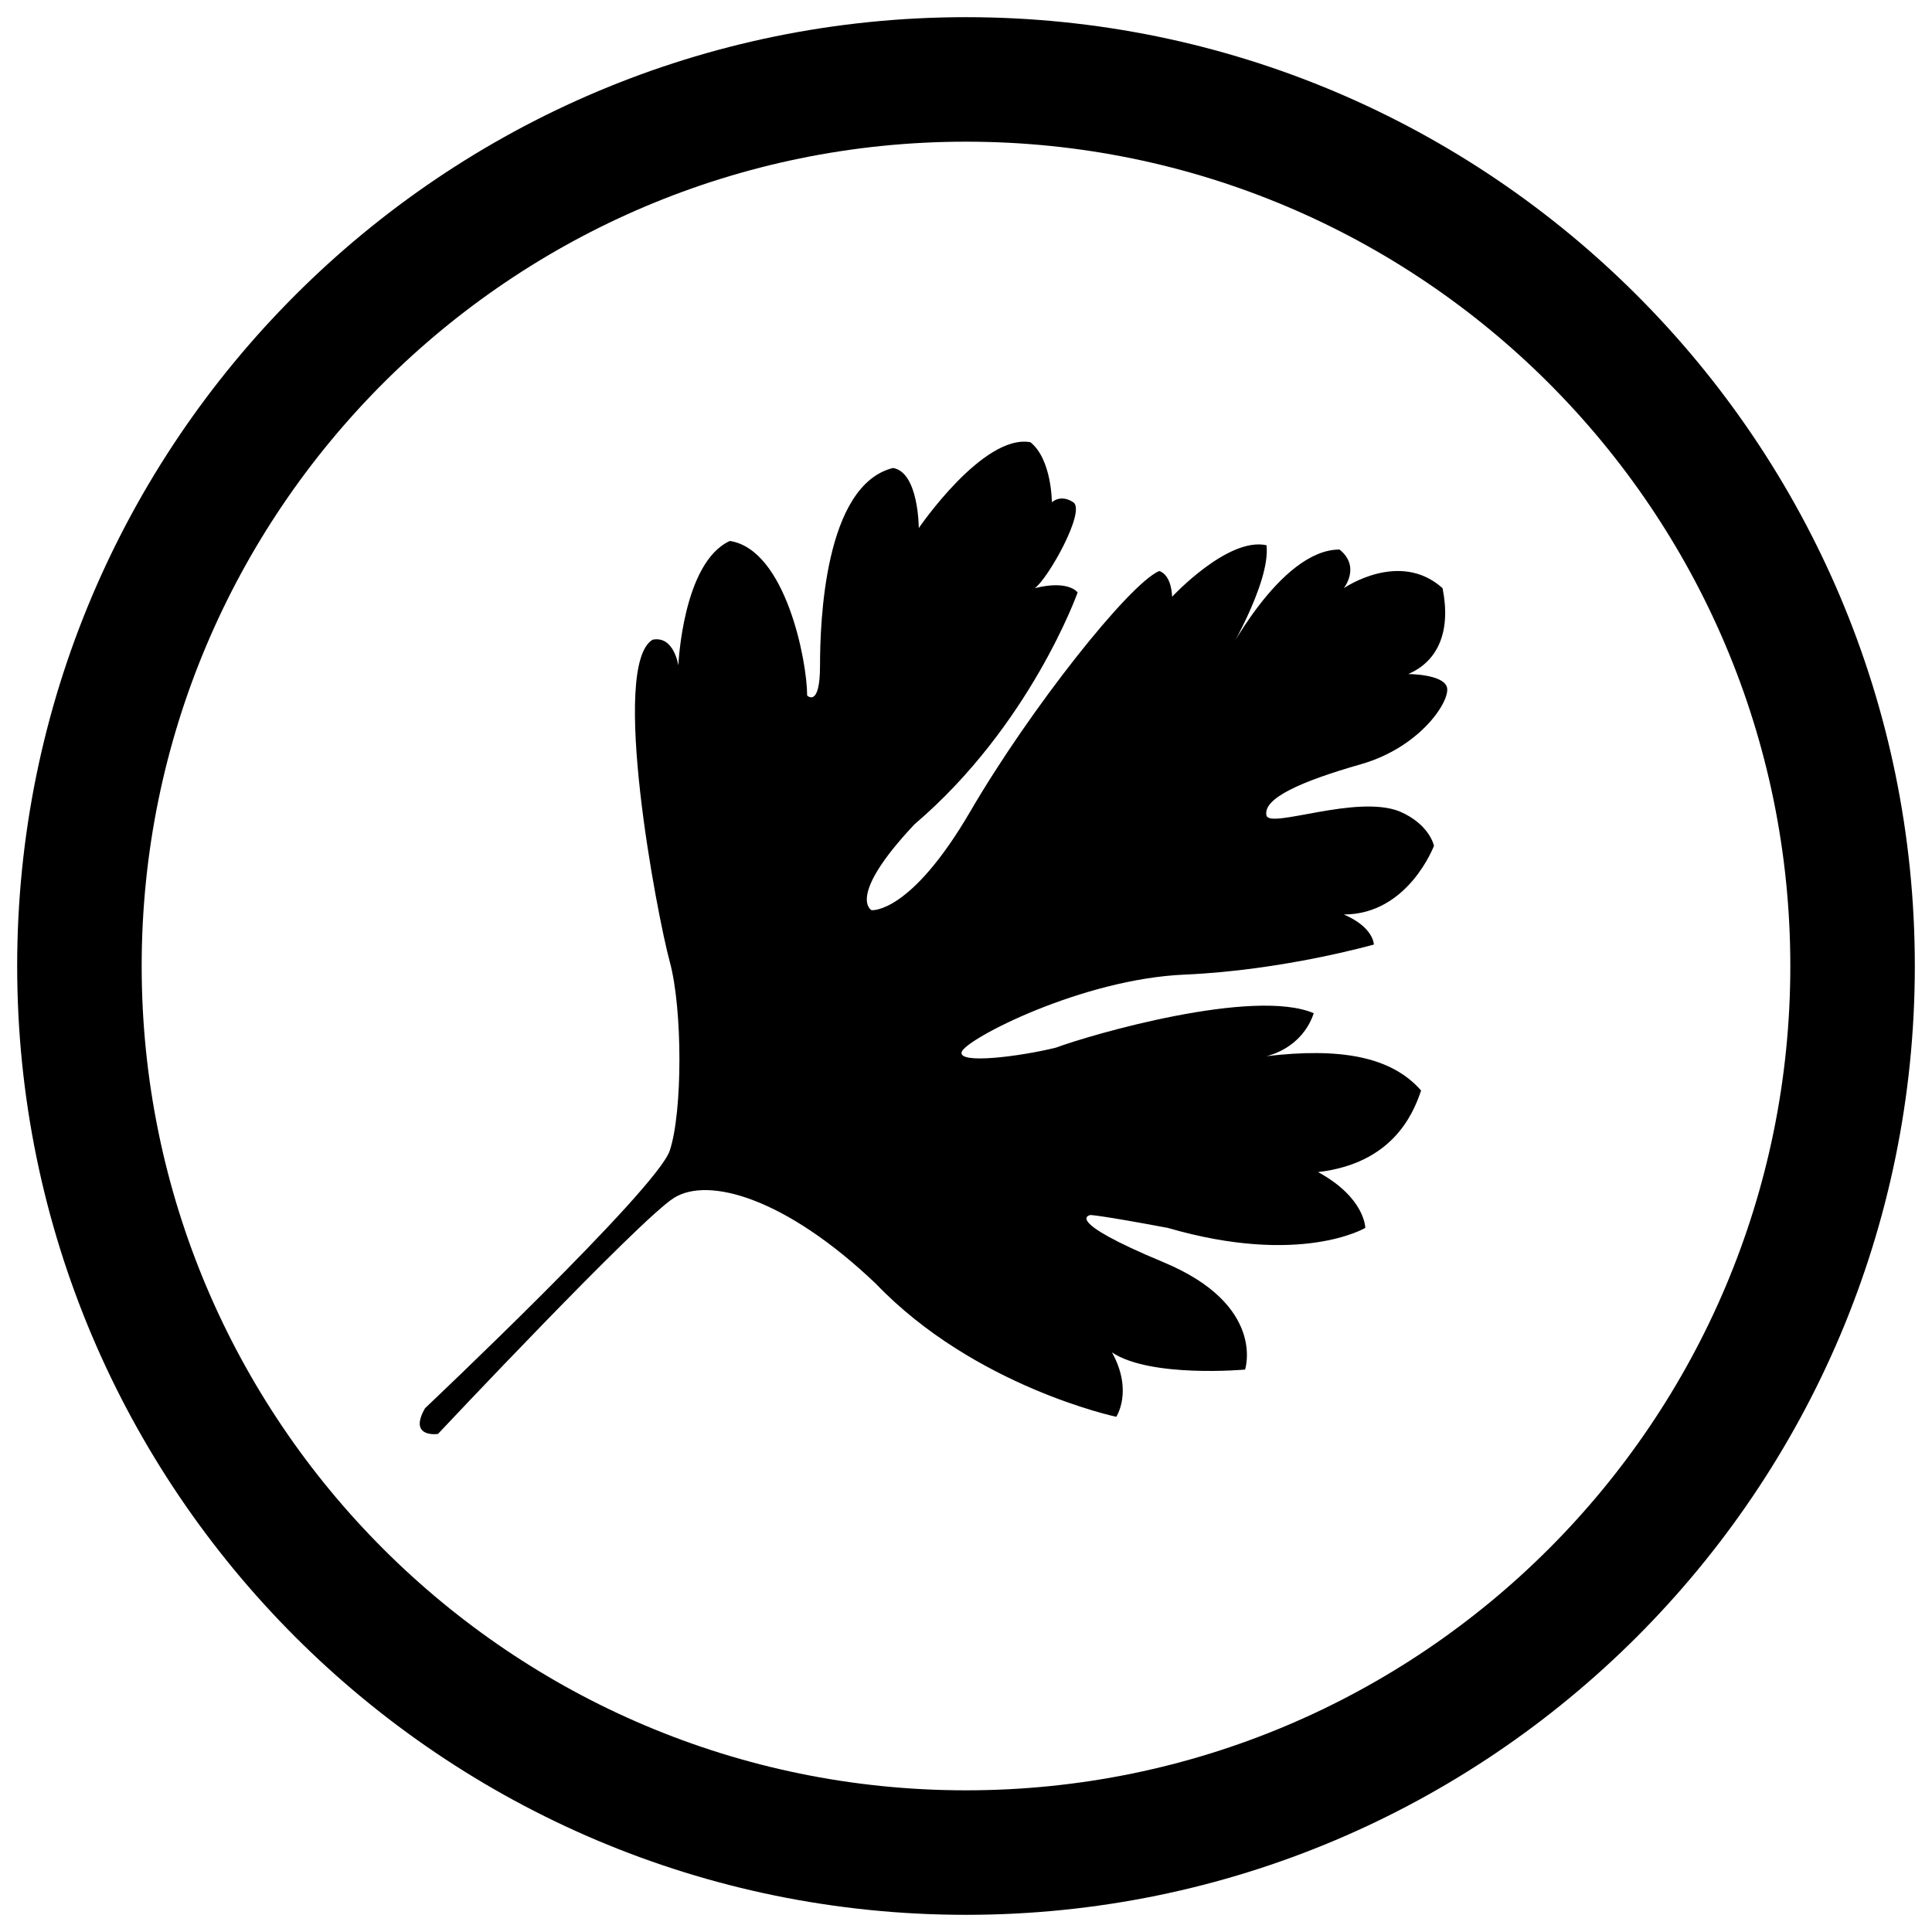
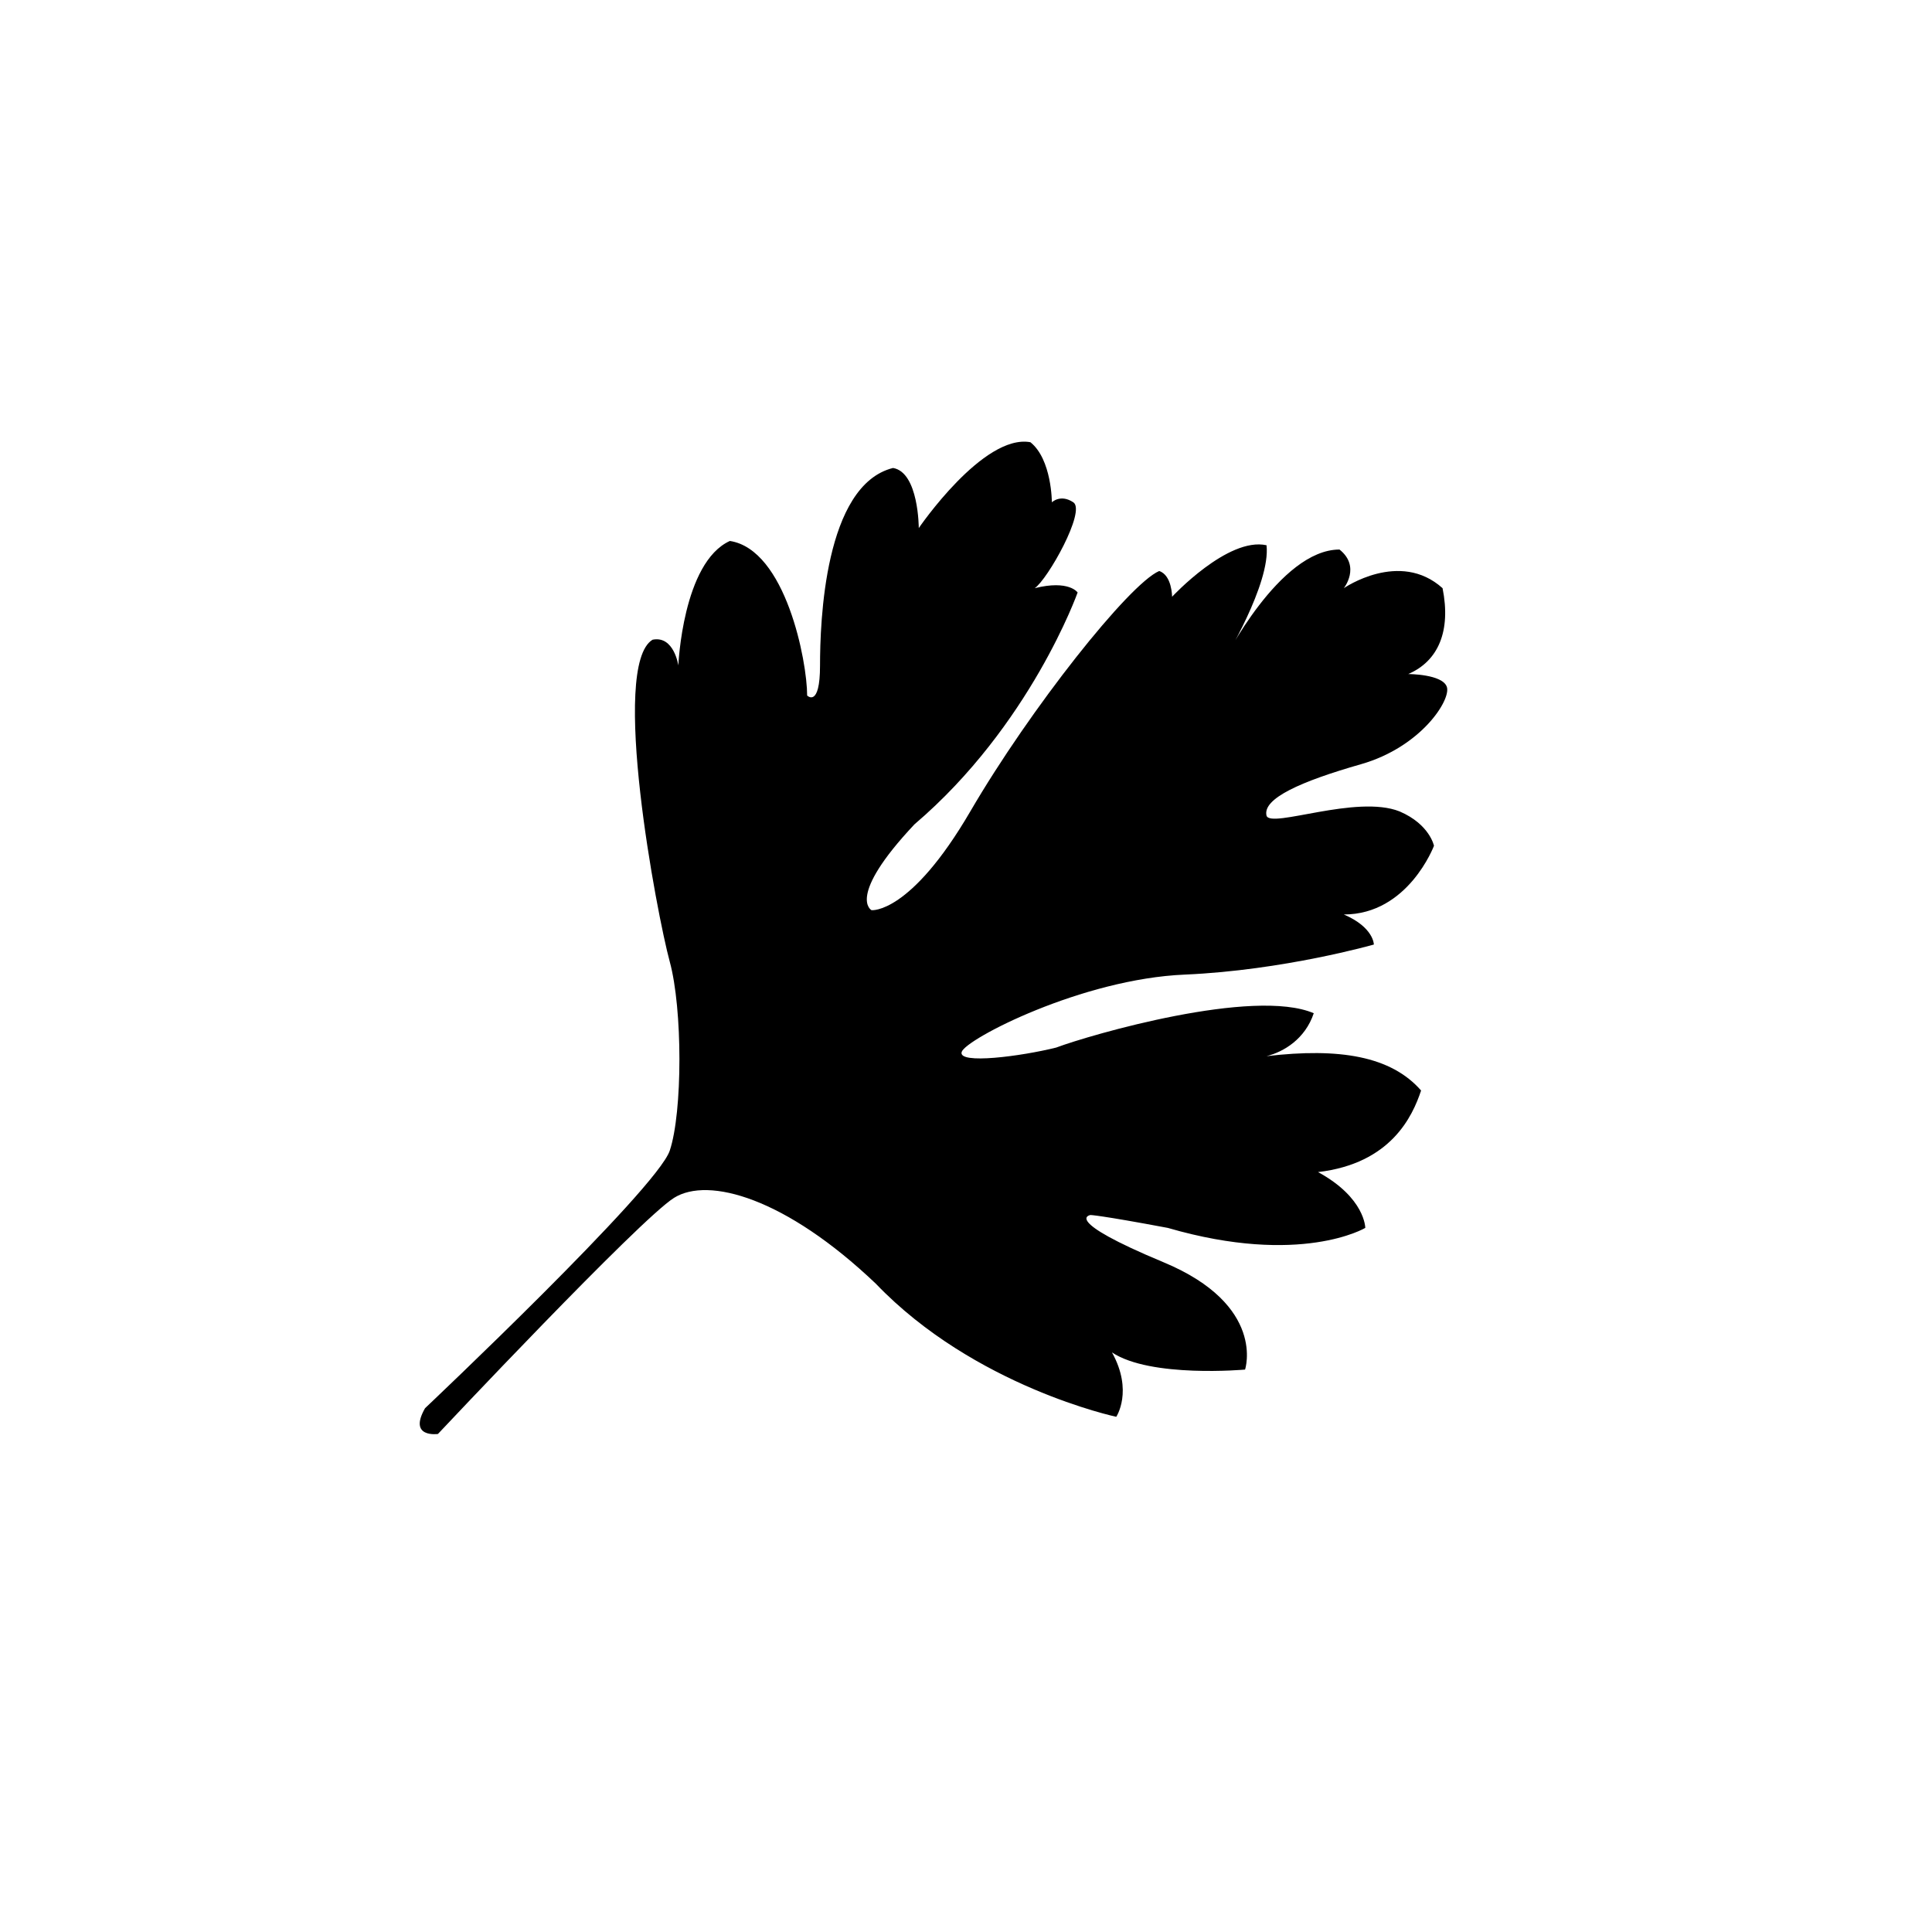
<svg xmlns="http://www.w3.org/2000/svg" version="1.1" id="Calque_1" x="0px" y="0px" viewBox="0 0 45 45" style="enable-background:new 0 0 45 45;" xml:space="preserve">
  <g>
-     <path d="M22.5,0.4c-12.2,0-22.1,9.9-22.1,22.1s9.9,22.1,22.1,22.1c12.2,0,22.1-9.9,22.1-22.1S34.7,0.4,22.5,0.4z M22.5,41.7   c-10.6,0-19.2-8.6-19.2-19.2S11.9,3.3,22.5,3.3s19.2,8.6,19.2,19.2S33.1,41.7,22.5,41.7z" />
    <path d="M10.2,33.4c0,0-0.7,0.1-0.3-0.6c0,0,5.4-5.1,5.7-6c0.3-0.9,0.3-3.3,0-4.4s-1.4-6.9-0.4-7.5c0.5-0.1,0.6,0.6,0.6,0.6   s0.1-2.4,1.2-2.9c1.3,0.2,1.8,2.8,1.8,3.6c0,0,0.3,0.3,0.3-0.7s0.1-4.2,1.7-4.6c0.6,0.1,0.6,1.4,0.6,1.4s1.5-2.2,2.6-2   c0.5,0.4,0.5,1.4,0.5,1.4s0.2-0.2,0.5,0s-0.6,1.8-0.9,2c0.8-0.2,1,0.1,1,0.1s-1.1,3.1-3.8,5.4c-1.6,1.7-1,2-1,2s0.9,0.1,2.3-2.3   s3.7-5.3,4.4-5.6c0.3,0.1,0.3,0.6,0.3,0.6s1.3-1.4,2.2-1.2c0.1,0.9-1,2.7-1,2.7s1.3-2.6,2.7-2.6c0.5,0.4,0.1,0.9,0.1,0.9   s1.3-0.9,2.3,0c0.2,1-0.1,1.7-0.8,2c0,0,0.8,0,0.9,0.3s-0.6,1.4-2,1.8s-2.3,0.8-2.2,1.2c0.1,0.3,2.1-0.5,3.1-0.1   c0.7,0.3,0.8,0.8,0.8,0.8s-0.6,1.6-2.1,1.6C32,21.6,32,22,32,22s-2.1,0.6-4.4,0.7c-2.4,0.1-5.1,1.5-5.2,1.8   c-0.1,0.3,1.4,0.1,2.2-0.1c0.8-0.3,4.6-1.4,6-0.8c-0.2,0.6-0.7,0.9-1.1,1c1.7-0.2,2.9,0,3.6,0.8c-0.2,0.6-0.7,1.7-2.4,1.9   c1.1,0.6,1.1,1.3,1.1,1.3s-1.5,0.9-4.6,0c-1.6-0.3-1.8-0.3-1.8-0.3s-0.7,0.1,1.7,1.1c2.4,1,1.9,2.5,1.9,2.5s-2.2,0.2-3.1-0.4   C26.4,32.4,26,33,26,33s-3.3-0.7-5.6-3.1c-2.1-2-3.9-2.5-4.7-2S10.2,33.4,10.2,33.4z" />
  </g>
</svg>